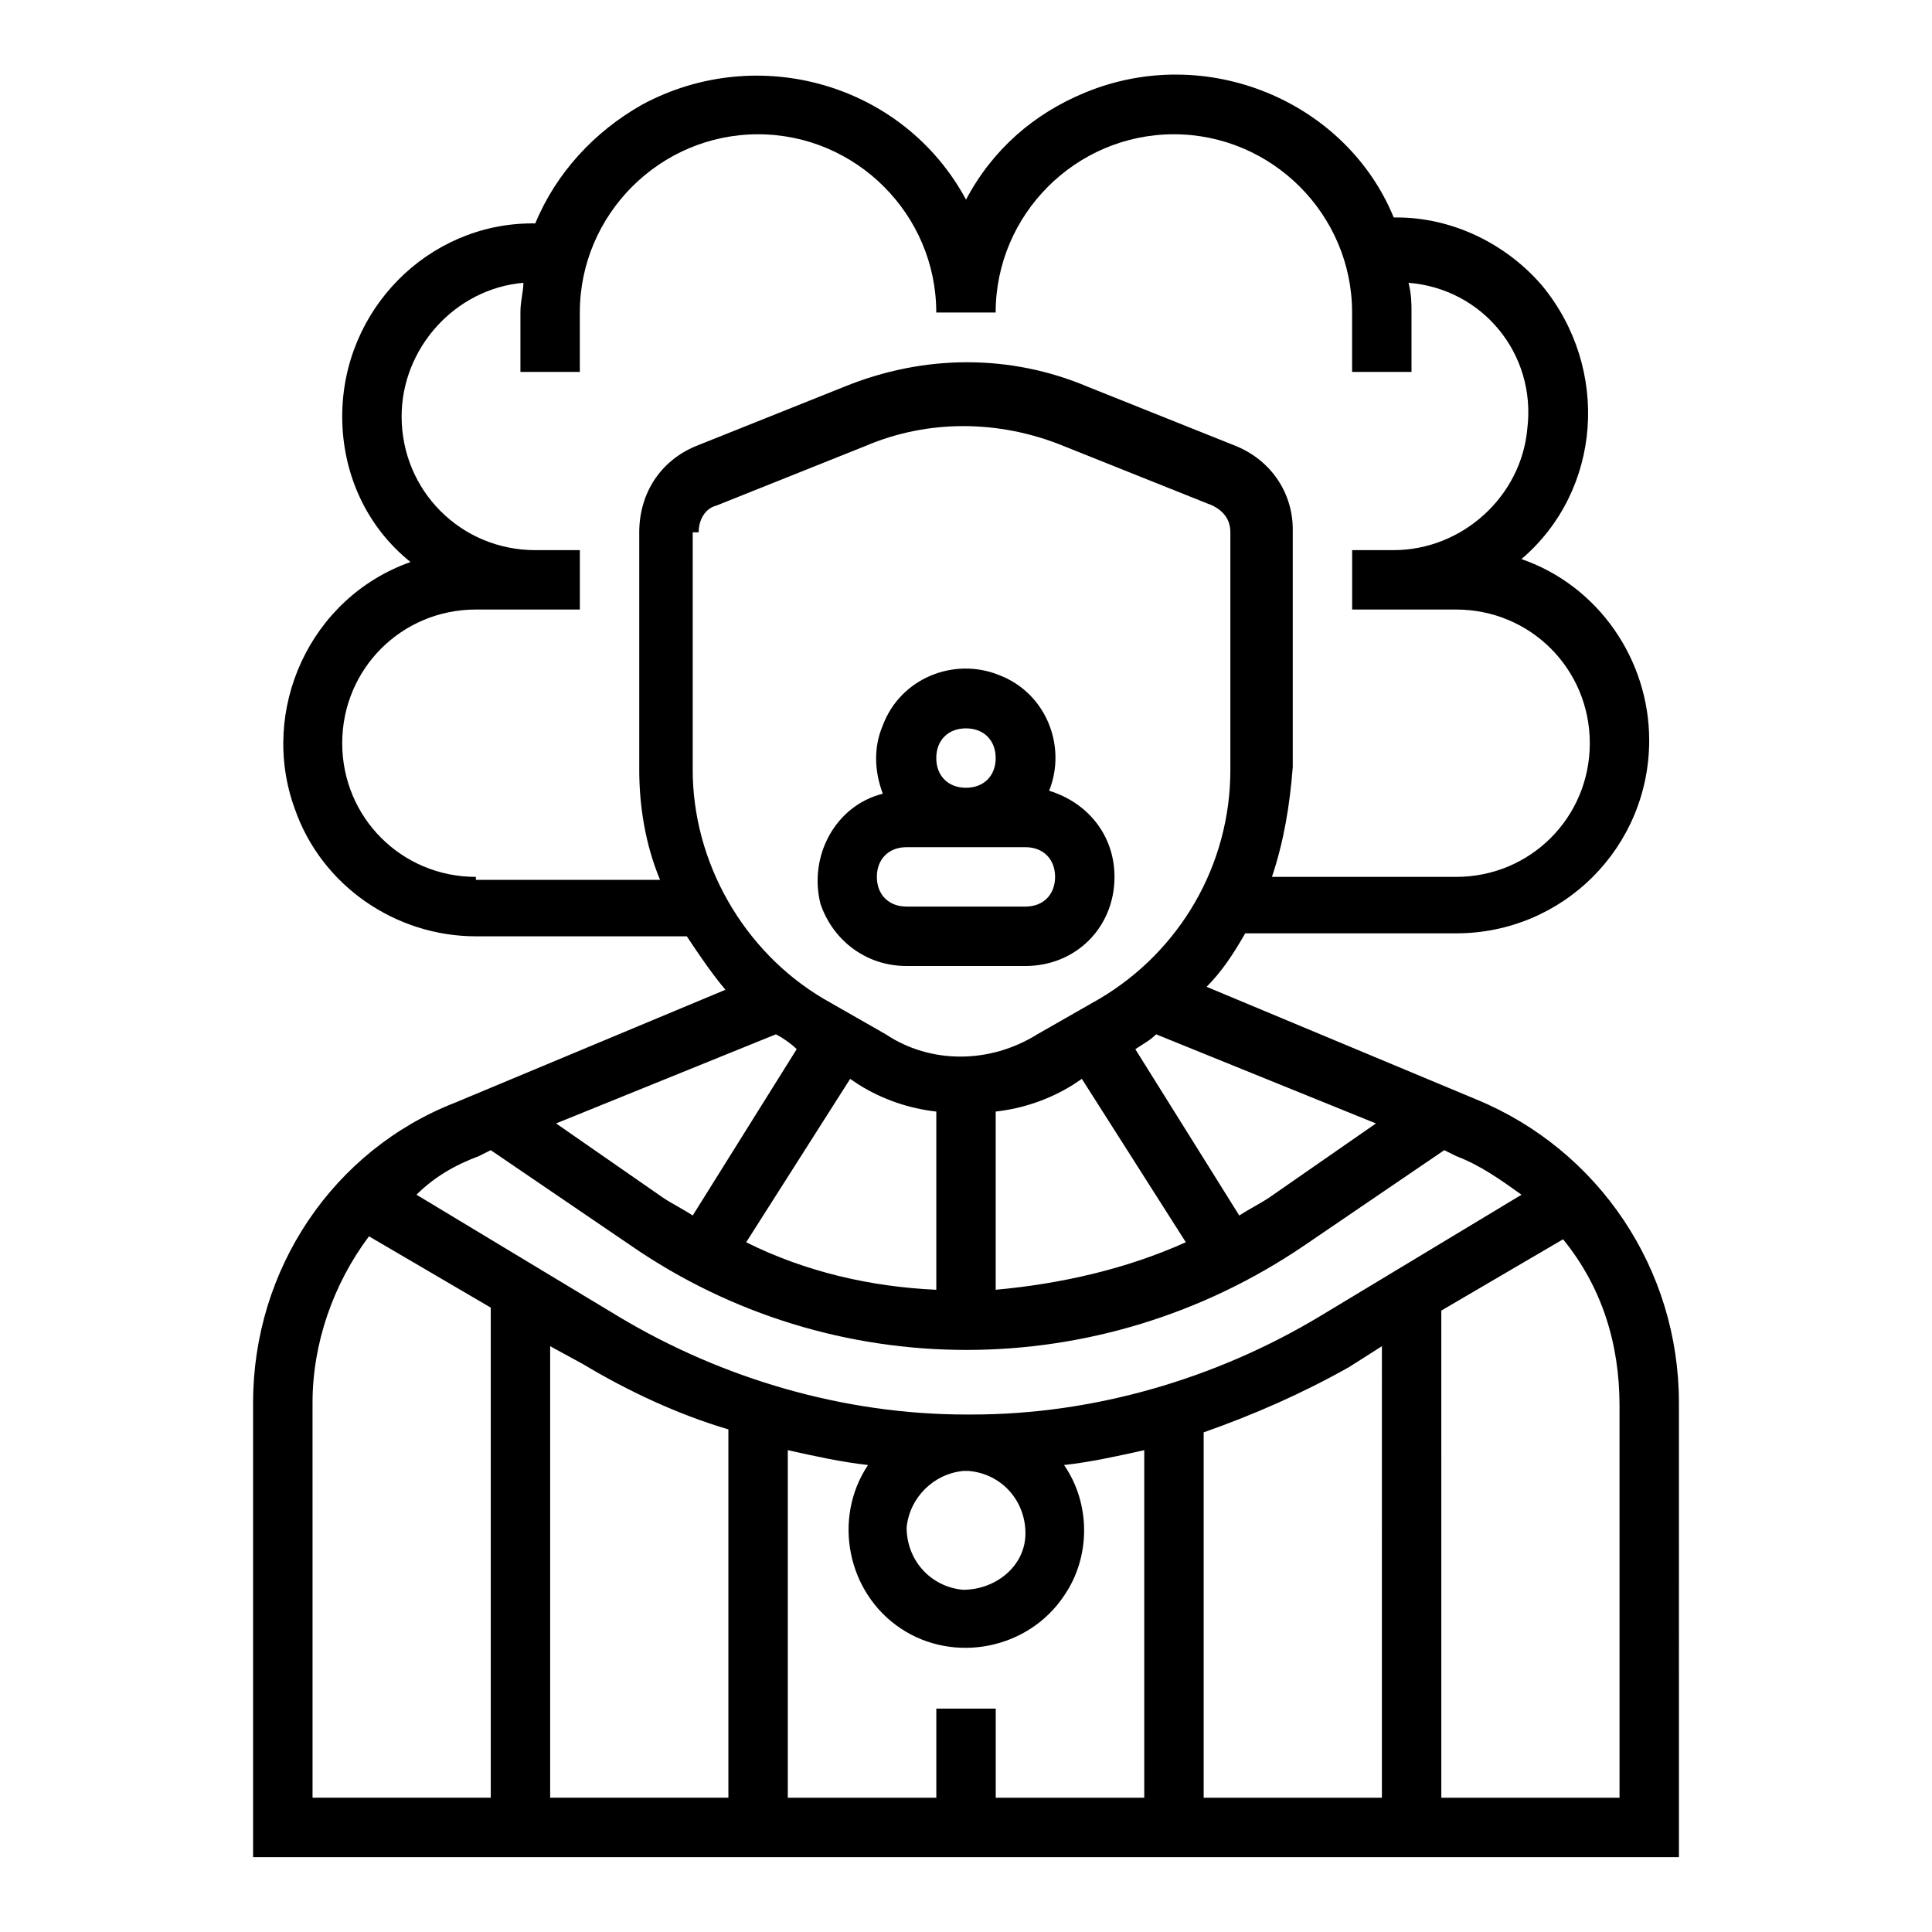
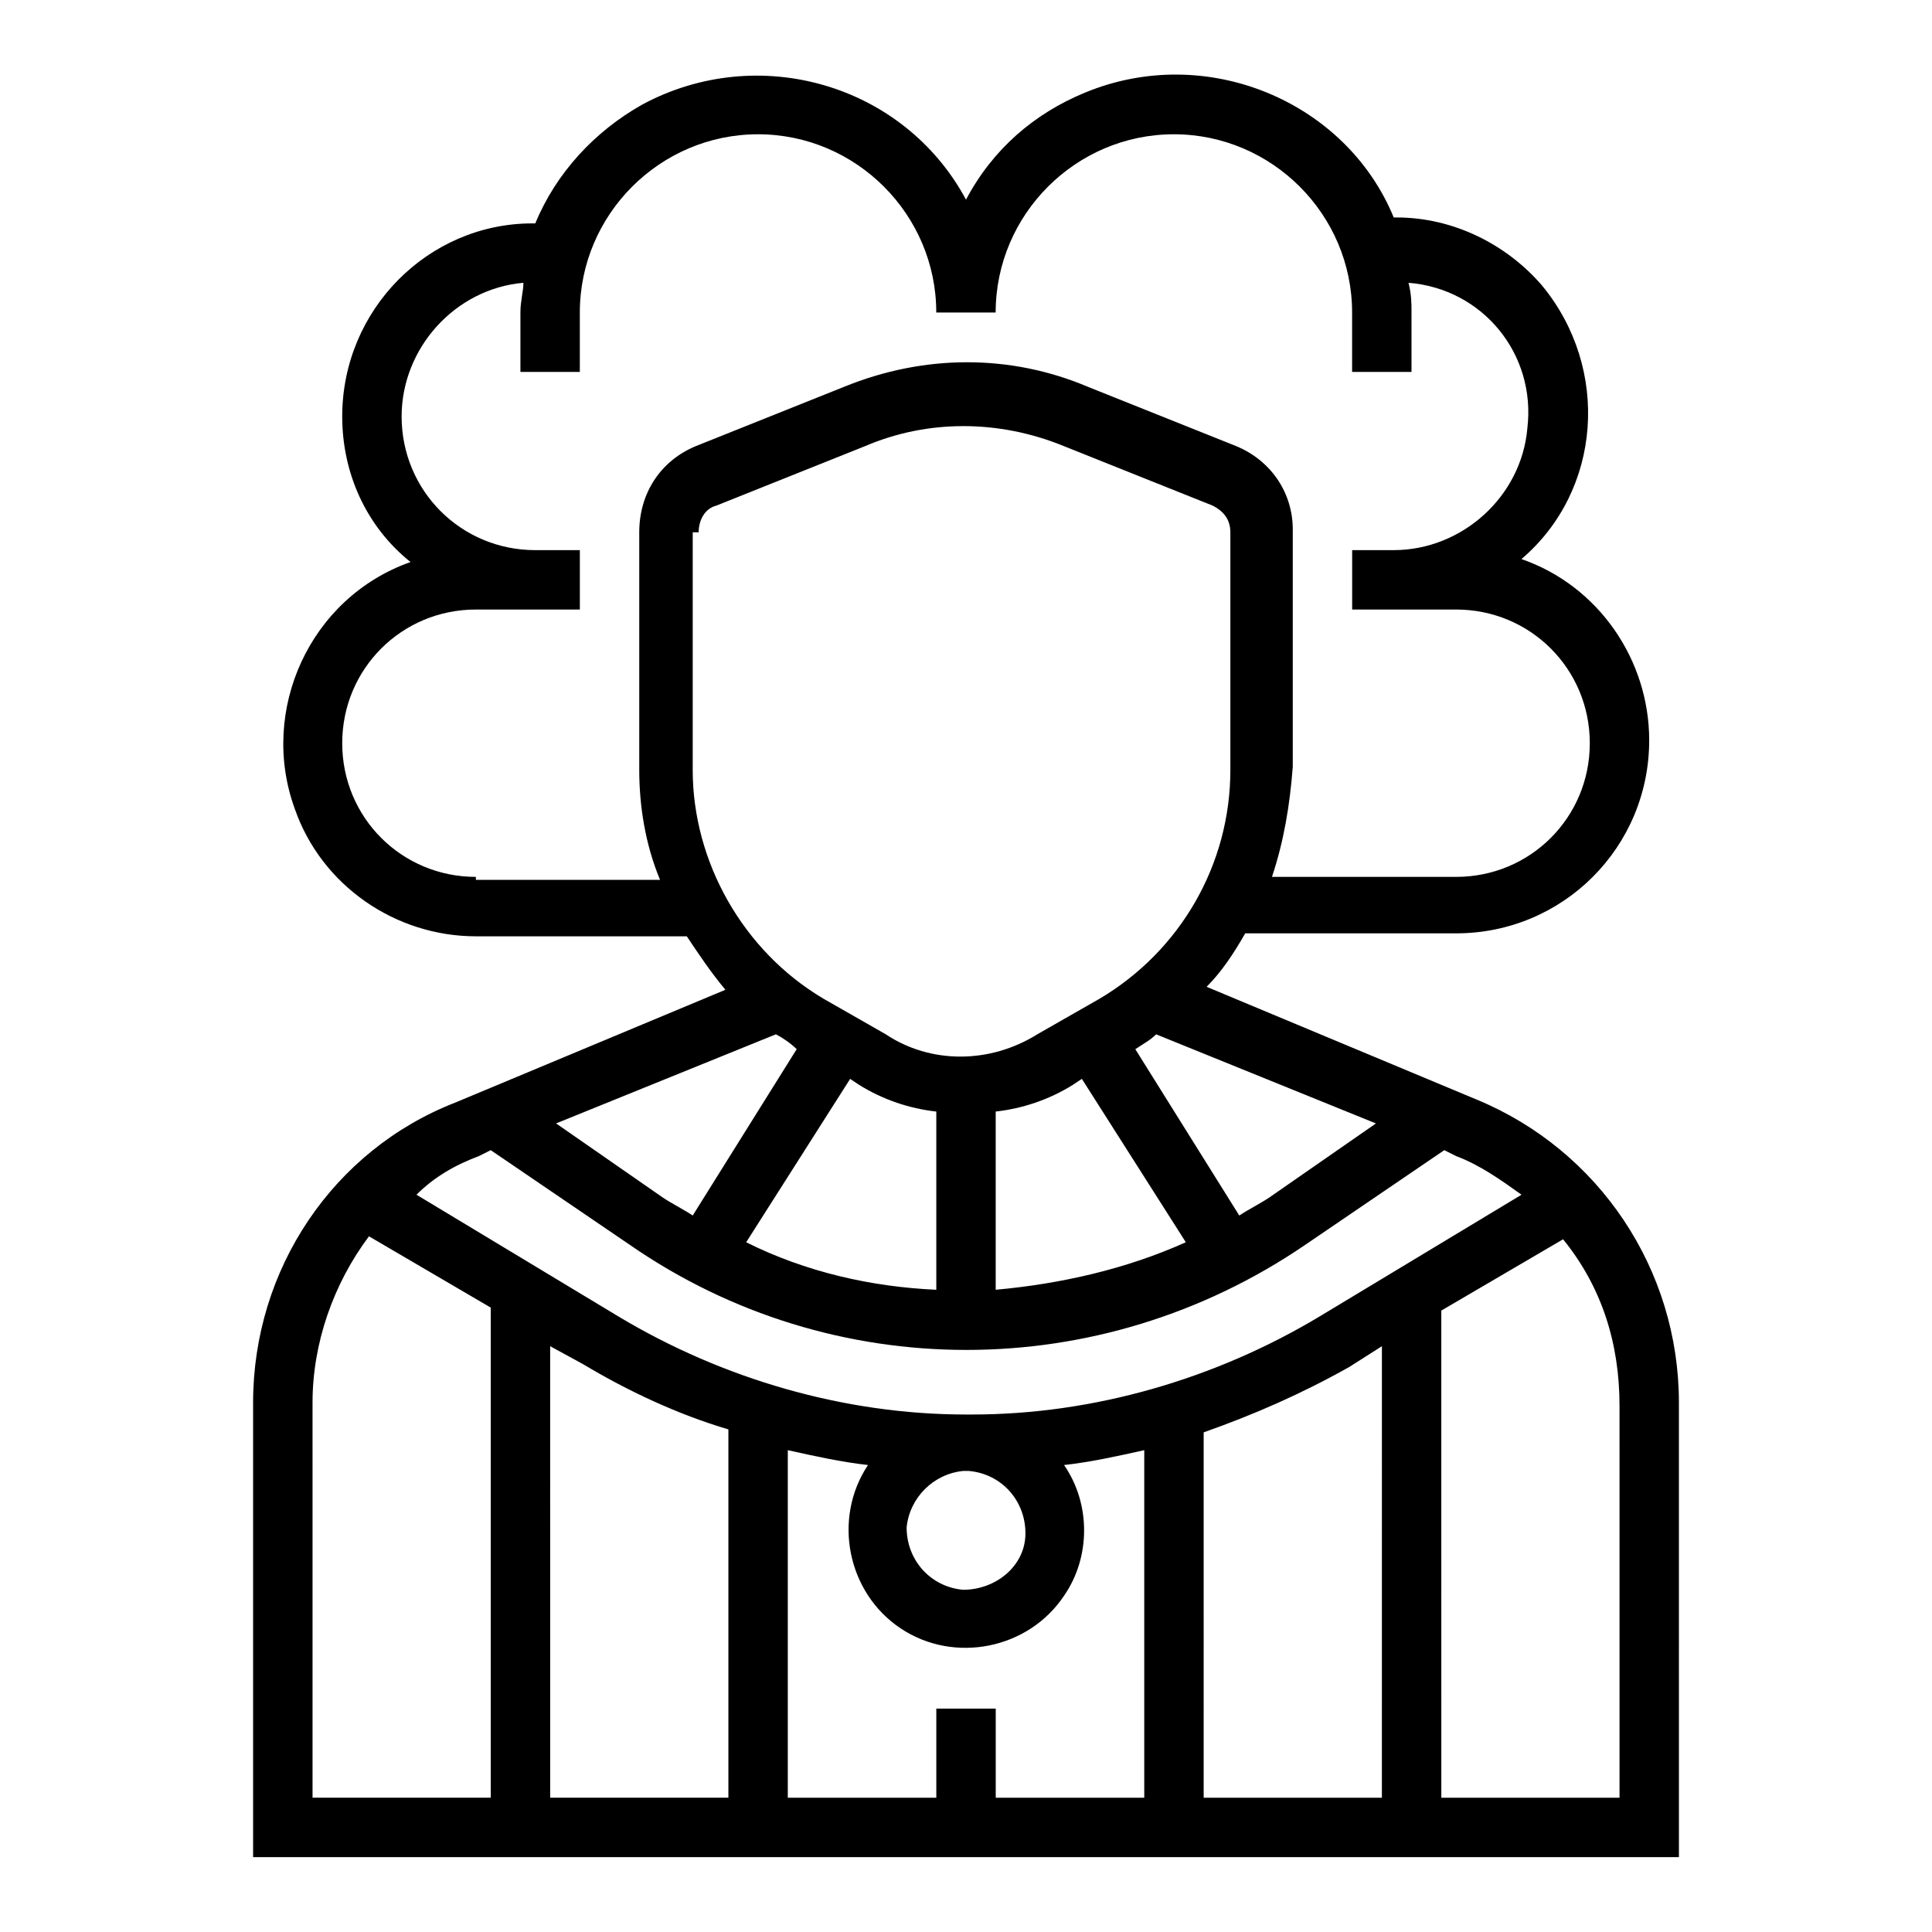
<svg xmlns="http://www.w3.org/2000/svg" fill="#000000" width="800px" height="800px" version="1.1" viewBox="144 144 512 512">
  <g>
    <path d="m588.93 515.72c0-35.426-21.254-66.914-53.531-80.293l-71.637-29.914c3.938-3.938 7.086-8.66 10.234-14.168h55.891c28.34 0 51.168-22.828 51.168-51.168 0-21.254-13.383-40.934-33.852-48.02 21.254-18.105 23.617-50.383 5.512-72.422-9.445-11.02-23.617-18.105-38.574-18.105h-0.789c-12.586-30.707-49.586-46.449-81.859-33.066-13.383 5.512-24.402 14.957-31.488 28.34-16.531-30.703-55.105-41.723-85.805-25.191-12.594 7.086-22.828 18.105-28.34 31.488h-0.789c-27.551 0-50.379 22.828-50.379 51.168 0 14.957 6.297 29.125 18.105 38.574-26.766 9.445-40.148 39.359-30.699 65.336 7.086 20.469 26.766 33.852 48.02 33.852h55.891c3.148 4.723 6.297 9.445 10.234 14.168l-71.637 29.914c-32.277 12.594-53.531 44.082-53.531 79.508v120.44h377.86zm-233.8-93.68-27.551 44.082c-2.363-1.574-5.512-3.148-7.871-4.723l-28.34-19.68 58.254-23.617c1.57 0.789 3.934 2.363 5.508 3.938zm14.168 7.875 2.363 1.574c6.297 3.938 13.383 6.297 20.469 7.086v47.23c-17.32-0.789-34.637-4.723-50.383-12.594zm38.574 8.656c7.086-0.789 14.168-3.148 20.469-7.086l2.363-1.574 27.551 43.297c-15.742 7.086-33.062 11.02-50.383 12.594zm64.551 27.555-27.551-44.082c2.363-1.574 3.938-2.363 5.512-3.938l58.254 23.617-28.34 19.68c-2.367 1.574-5.516 3.148-7.875 4.723zm-202.31-89.742c-19.68 0-35.422-15.746-35.422-35.426 0-19.68 15.742-35.426 35.426-35.426l27.551 0.004v-15.742h-11.809c-19.68-0.004-35.426-15.746-35.426-35.426 0-18.105 14.168-33.852 32.273-35.426 0 2.363-0.789 4.723-0.789 7.871v15.742h15.742v-15.742c0-25.977 21.254-47.23 47.23-47.23 25.977 0 47.23 21.254 47.23 47.23h15.742c0-25.977 21.254-47.23 47.23-47.23 25.977 0 47.23 21.254 47.23 47.23v15.742h15.742v-15.742c0-2.363 0-4.723-0.789-7.871 19.68 1.574 33.852 18.895 31.488 38.574-1.574 18.105-17.32 32.273-35.426 32.273h-11v15.742h27.551c19.68 0 35.426 15.742 35.426 35.426 0 19.68-15.746 35.426-35.426 35.426h-48.805c3.148-9.445 4.723-18.895 5.512-29.125v-62.977c0-9.445-5.512-18.105-14.957-22.043l-39.359-15.742c-20.469-8.66-43.297-8.66-64.551 0l-39.359 15.742c-9.449 3.938-14.961 12.594-14.961 22.828v62.977c0 9.445 1.574 19.68 5.512 29.125h-48.809zm59.039-91.316c0-3.148 1.574-6.297 4.723-7.086l39.359-15.742c16.531-7.086 35.426-7.086 52.742 0l39.359 15.742c3.148 1.574 4.723 3.938 4.723 7.086v62.977c0 25.191-13.383 48.02-34.637 60.613l-16.531 9.445c-12.594 7.871-28.34 7.871-40.148 0l-16.531-9.445c-21.254-12.594-34.637-36.211-34.637-60.613l0.004-62.977zm-58.25 165.31 3.148-1.574 37 25.191c53.531 37 124.38 37 178.7 0l37-25.191 3.148 1.574c6.297 2.363 11.809 6.297 17.32 10.234l-53.531 32.273c-27.551 16.531-59.828 25.977-92.102 25.977h-0.789-0.789c-32.273 0-64.551-9.445-92.102-25.977l-53.531-32.273c4.723-4.723 10.234-7.871 16.531-10.234zm121.23 146.42v23.617h-39.359v-92.105c7.086 1.574 14.168 3.148 21.254 3.938-9.445 14.168-5.512 33.852 8.66 43.297 14.168 9.445 33.852 5.512 43.297-8.66 7.086-10.234 7.086-24.402 0-34.637 7.086-0.789 14.168-2.363 21.254-3.938v92.102h-39.359v-23.617zm-93.676-91.316c11.809 7.086 25.191 13.383 38.574 17.32v97.609h-47.23l-0.004-119.65zm101.55 28.34h0.789c8.66 0.789 14.957 7.871 14.957 16.531 0 8.66-7.871 14.957-16.531 14.957-8.66-0.789-14.957-7.871-14.957-16.531 0.789-7.871 7.086-14.168 14.957-14.957h0.785zm62.977-10.234c13.383-4.723 25.977-10.234 38.574-17.32l8.66-5.512-0.004 119.66h-47.23zm-236.16-7.871c0-15.742 5.512-31.488 14.957-44.082l32.273 18.895 0.004 129.88h-47.23zm346.37 104.7h-47.23l-0.004-129.1 32.273-18.895c10.234 12.594 14.957 27.551 14.957 44.082z" />
-     <path d="m384.25 400h31.488c13.383 0 23.617-10.234 23.617-23.617 0-11.02-7.086-19.68-17.32-22.828 4.723-11.809-0.789-25.977-13.383-30.699-11.809-4.723-25.977 0.789-30.699 13.383-2.363 5.512-2.363 11.809 0 18.105-12.594 3.148-19.68 16.531-16.531 29.125 3.148 9.445 11.809 16.531 22.828 16.531zm15.746-62.977c4.723 0 7.871 3.148 7.871 7.871 0 4.723-3.148 7.871-7.871 7.871s-7.871-3.148-7.871-7.871c-0.004-4.723 3.144-7.871 7.871-7.871zm-15.746 31.488h31.488c4.723 0 7.871 3.148 7.871 7.871 0 4.723-3.148 7.871-7.871 7.871h-31.488c-4.723 0-7.871-3.148-7.871-7.871 0-4.723 3.148-7.871 7.871-7.871z" />
  </g>
</svg>